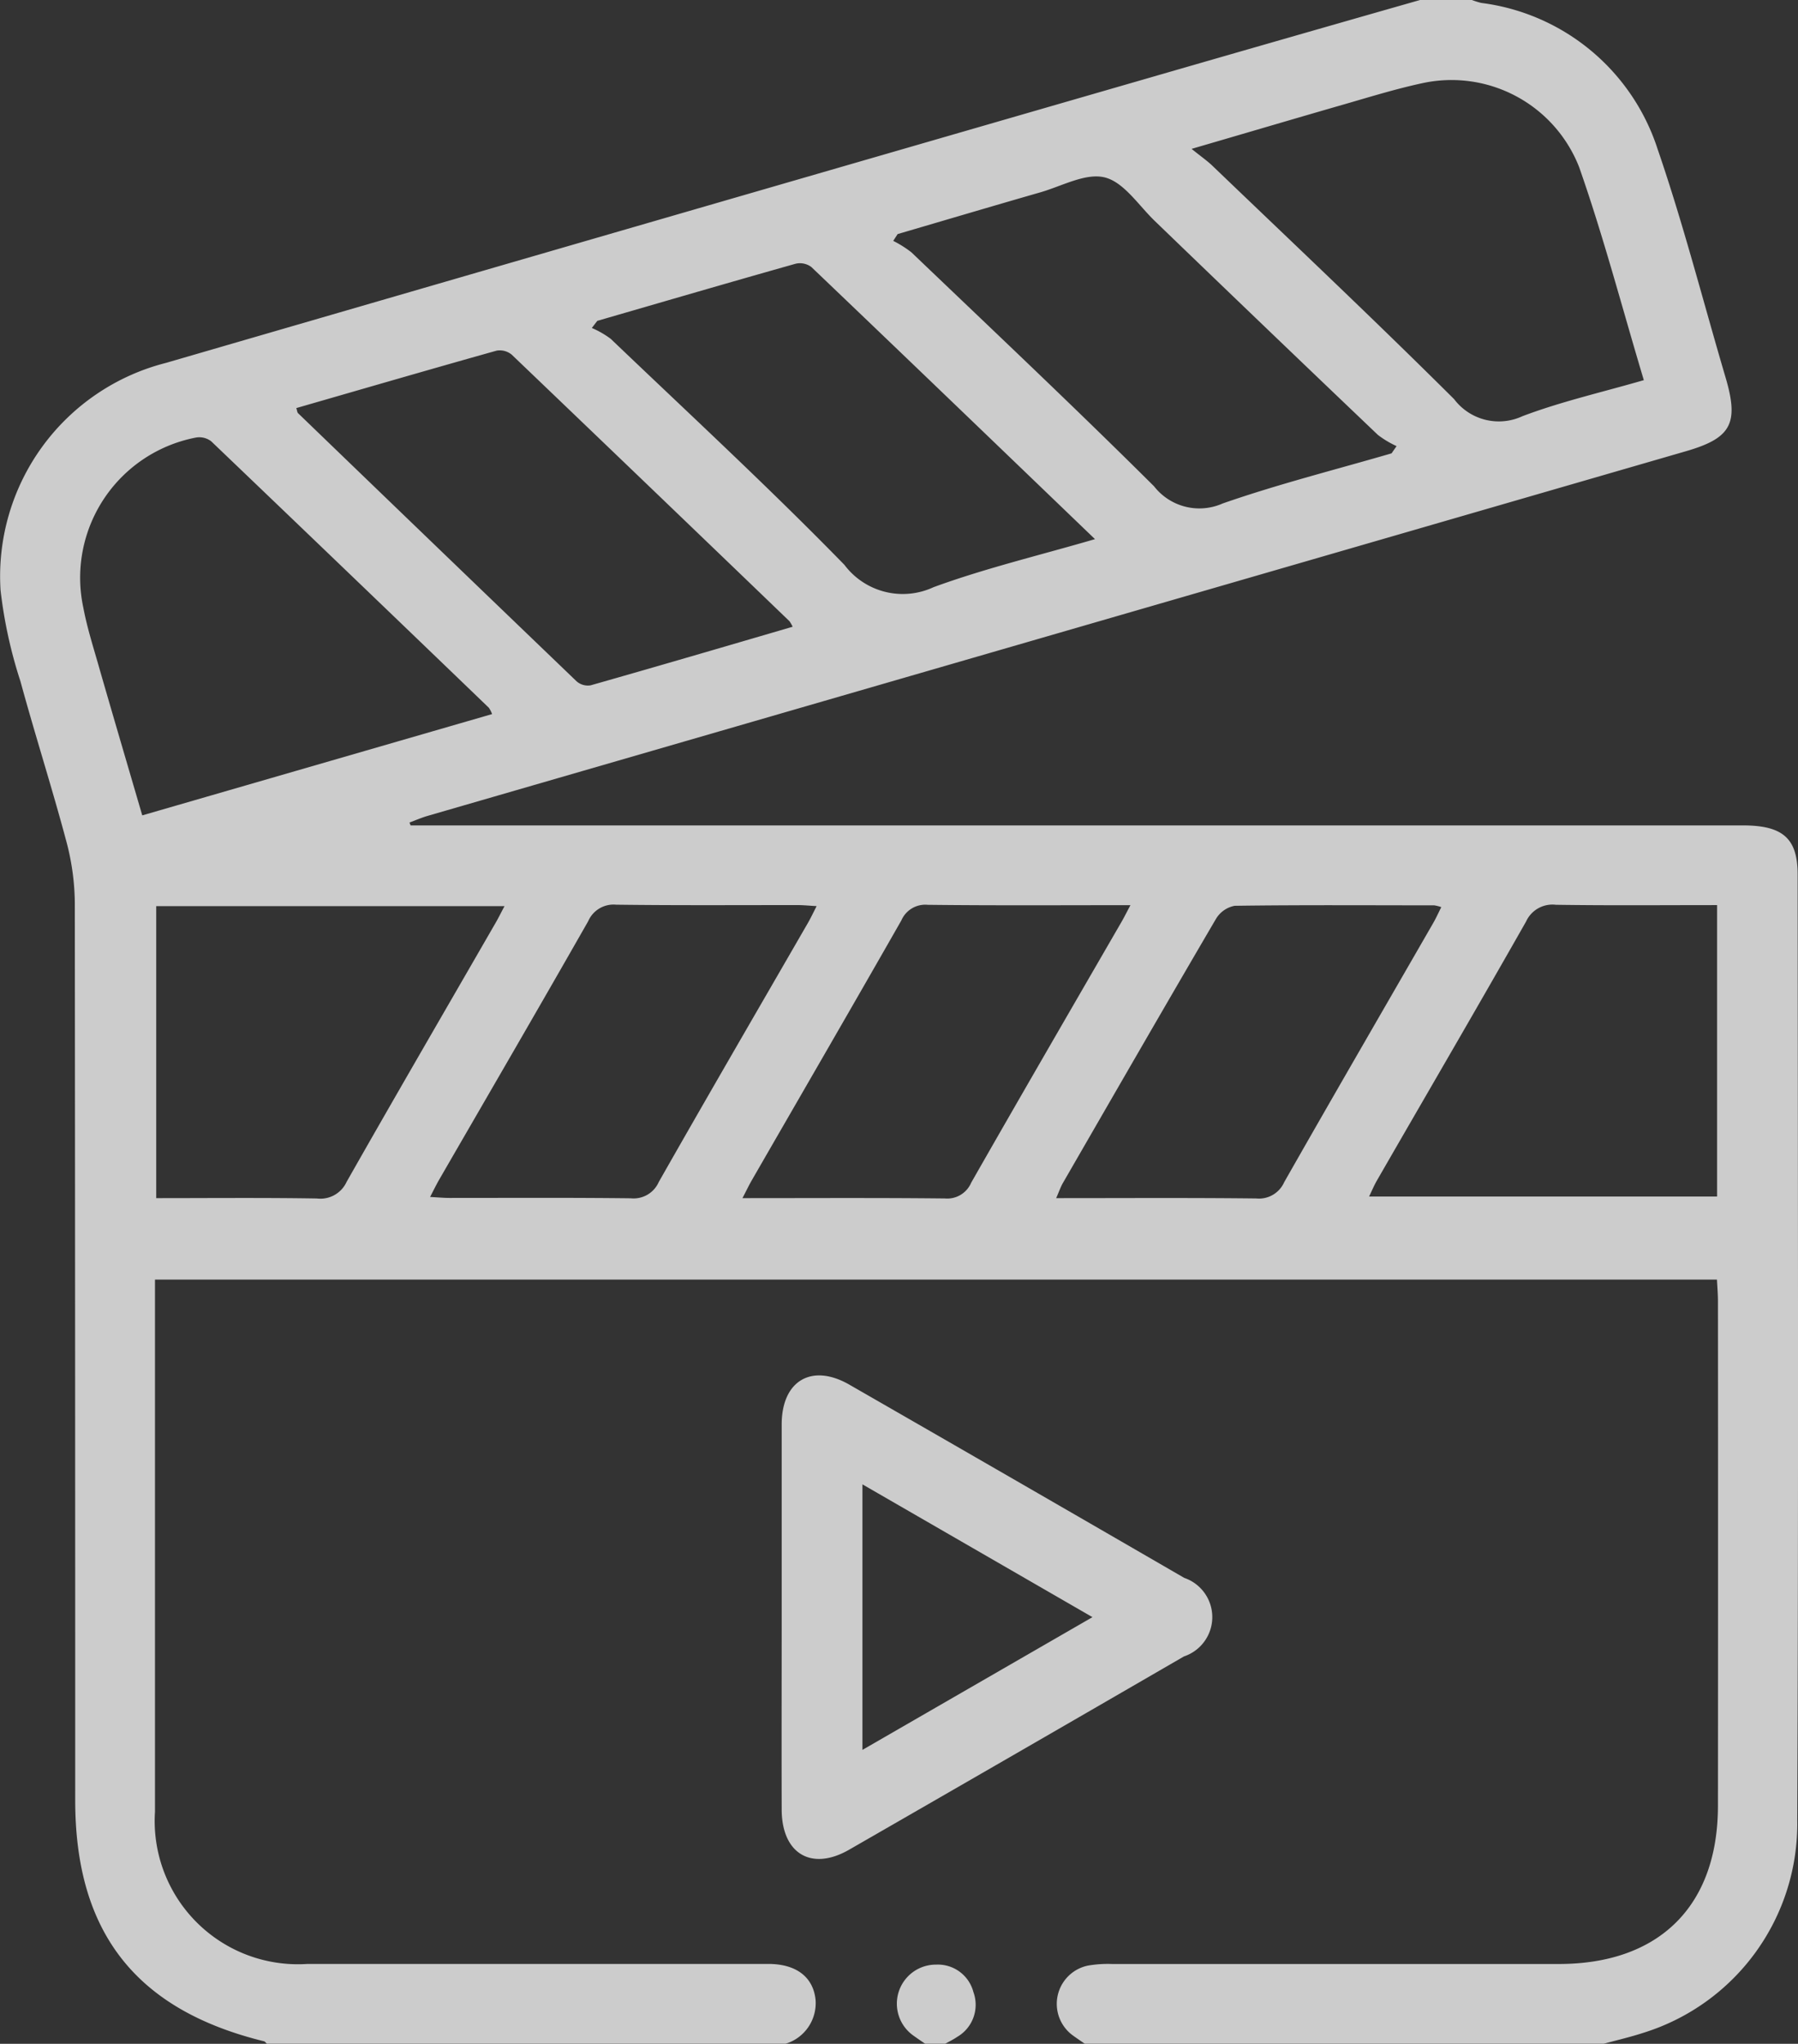
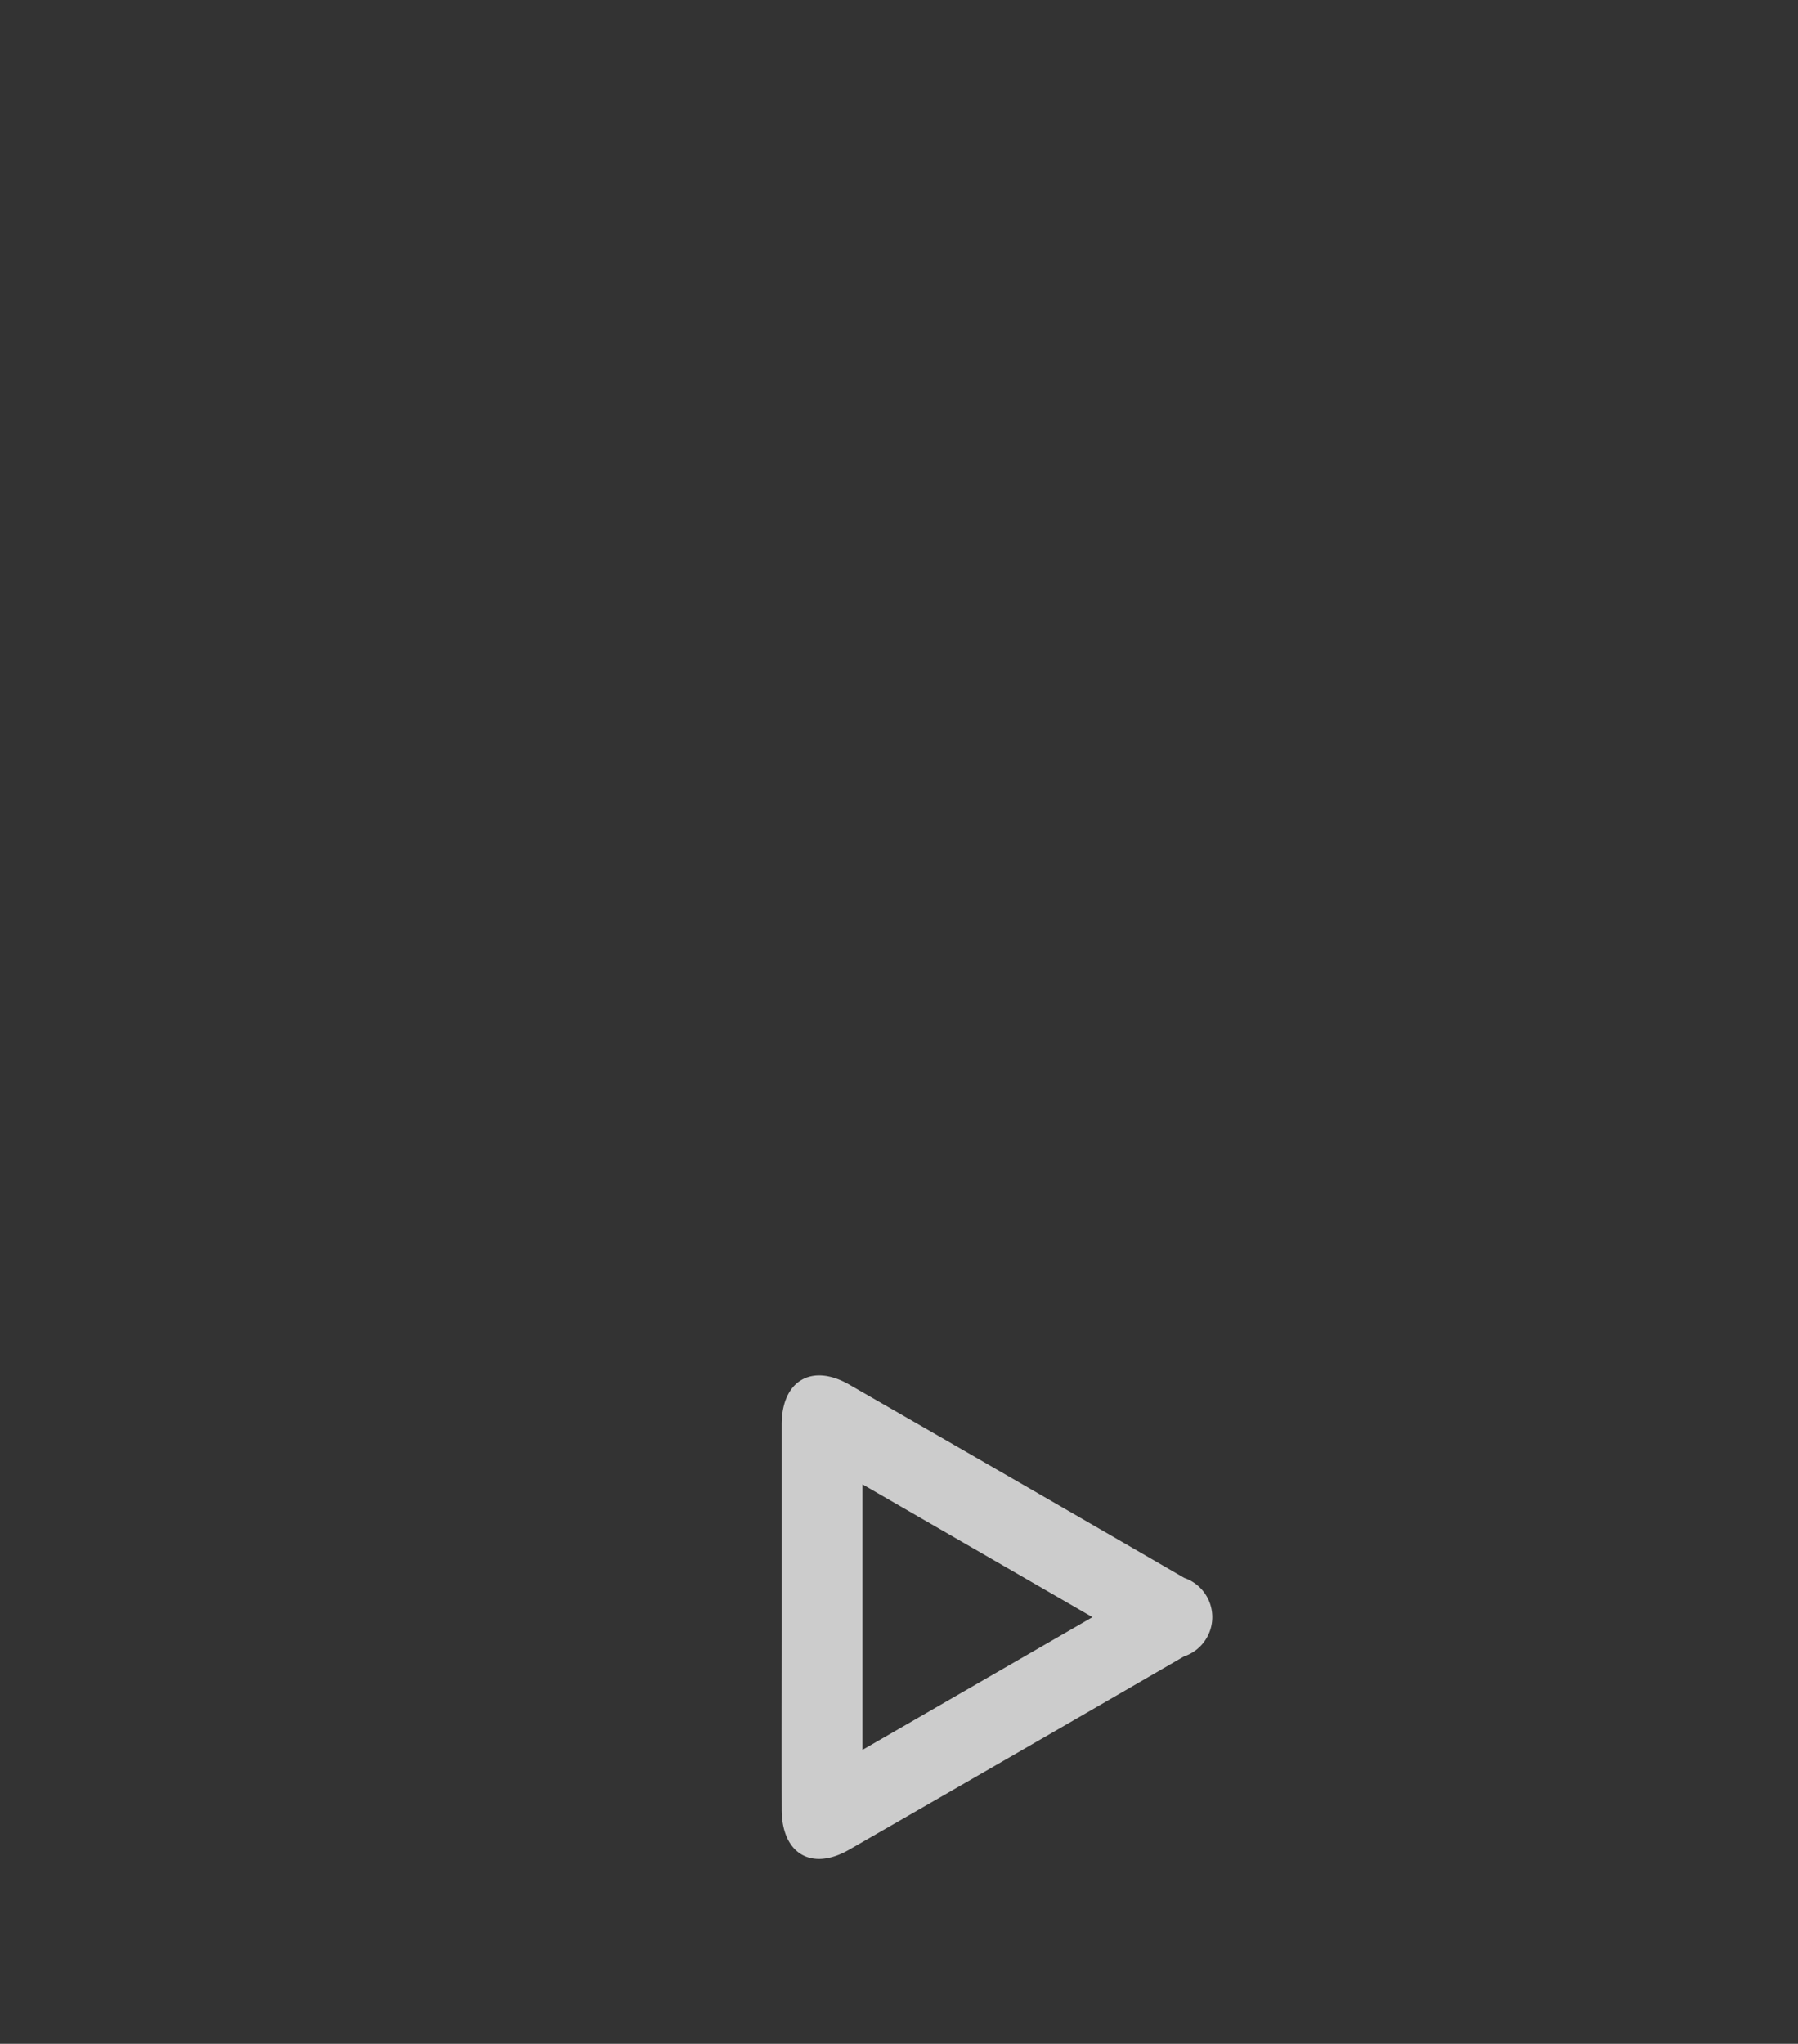
<svg xmlns="http://www.w3.org/2000/svg" width="55.245" height="62.774" viewBox="0 0 55.245 62.774">
  <rect x="0" y="0" width="55.245" height="62.774" fill="#333333" stroke="none" />
  <defs>
    <clipPath id="clip-path">
      <rect id="Rechteck_213" data-name="Rechteck 213" width="55.245" height="62.774" fill="#fff" />
    </clipPath>
  </defs>
  <g id="Gruppe_177" data-name="Gruppe 177" opacity="0.75">
    <g id="Gruppe_167" data-name="Gruppe 167" clip-path="url(#clip-path)">
-       <path id="Pfad_633" data-name="Pfad 633" d="M24.136,62.774H8.2c-.03-.027-.055-.069-.089-.077-3.934-.965-5.8-3.344-5.8-7.4q0-13.785-.012-27.57a7.571,7.571,0,0,0-.27-1.92c-.437-1.634-.955-3.246-1.4-4.878a14.221,14.221,0,0,1-.612-2.8A6.761,6.761,0,0,1,5.1,11.146q15.005-4.361,30.017-8.7Q39.374,1.215,43.632,0h1.594a2.36,2.36,0,0,0,.289.09,6.563,6.563,0,0,1,5.416,4.488c.795,2.311,1.4,4.686,2.094,7.034.41,1.4.162,1.846-1.222,2.247q-19.332,5.6-38.662,11.2c-.19.055-.373.136-.559.205l.034.088H53.553c1.216,0,1.68.392,1.681,1.5.007,9.683.028,19.365-.012,29.047A6.724,6.724,0,0,1,50.5,62.435c-.4.131-.817.227-1.226.339H33.332c-.115-.08-.231-.158-.345-.24a1.2,1.2,0,0,1,.448-2.163,3.6,3.6,0,0,1,.731-.048q6.865,0,13.731,0c3.086,0,4.886-1.784,4.888-4.854q.006-7.754,0-15.507c0-.218-.019-.436-.03-.66H4.762v.591q0,7.876,0,15.753A4.4,4.4,0,0,0,9.45,60.321c2.268,0,4.536,0,6.8,0,2.452,0,4.9,0,7.356,0,.856,0,1.38.4,1.453,1.1a1.305,1.305,0,0,1-.926,1.354m12.482-58.2c.276.223.46.351.62.5,2.489,2.387,5,4.753,7.444,7.185a1.722,1.722,0,0,0,2.1.523c1.189-.45,2.442-.734,3.729-1.107-.669-2.229-1.241-4.418-1.988-6.544a4.211,4.211,0,0,0-4.813-2.578c-.815.175-1.615.423-2.417.654-1.5.432-3,.876-4.672,1.363M15.12,21.933a.87.87,0,0,0-.1-.195q-4.26-4.1-8.531-8.184a.6.6,0,0,0-.471-.114A4.383,4.383,0,0,0,2.56,18.663c.12.639.324,1.263.5,1.889.427,1.482.864,2.962,1.311,4.492l10.745-3.11M52.759,27.8c-1.692,0-3.323.015-4.954-.01a.889.889,0,0,0-.915.514c-1.511,2.661-3.053,5.3-4.583,7.955-.088.152-.155.315-.24.491H52.759ZM4.8,36.8c1.677,0,3.307-.016,4.937.011a.886.886,0,0,0,.913-.511c1.5-2.642,3.028-5.267,4.546-7.9.1-.167.183-.339.306-.569H4.8ZM42.758,13.923l.153-.221a2.966,2.966,0,0,1-.573-.343Q38.9,10.083,35.486,6.791c-.5-.479-.95-1.193-1.539-1.341s-1.322.269-1.986.459c-1.462.42-2.921.853-4.381,1.281l-.135.209a3.263,3.263,0,0,1,.562.354c2.494,2.384,5.005,4.75,7.451,7.182a1.765,1.765,0,0,0,2.109.529c1.7-.593,3.457-1.035,5.191-1.54m-9.113,2.636c-2.968-2.852-5.837-5.612-8.717-8.36a.588.588,0,0,0-.481-.1c-2.034.574-4.064,1.167-6.094,1.755l-.169.219a2.768,2.768,0,0,1,.582.334c2.407,2.3,4.856,4.56,7.179,6.941a2.243,2.243,0,0,0,2.739.686c1.581-.579,3.23-.971,4.962-1.476m-9.29,2.694a1.052,1.052,0,0,0-.1-.174q-4.262-4.1-8.532-8.185a.575.575,0,0,0-.465-.124c-2.054.576-4.1,1.172-6.155,1.764.027.082.028.132.053.156q4.277,4.125,8.563,8.24a.527.527,0,0,0,.426.12c2.057-.584,4.109-1.186,6.21-1.8M22.812,36.8c2.145,0,4.183-.012,6.221.01a.8.8,0,0,0,.807-.483c1.515-2.655,3.051-5.3,4.58-7.944.1-.166.183-.337.314-.581-2.152,0-4.191.013-6.229-.011a.8.8,0,0,0-.81.479c-1.525,2.673-3.069,5.334-4.606,8-.079.138-.147.282-.276.53m21.476-8.936a1.131,1.131,0,0,0-.223-.057c-2.043,0-4.087-.015-6.13.014a.855.855,0,0,0-.576.405c-1.579,2.694-3.137,5.4-4.7,8.106-.074.129-.122.273-.208.468,2.1,0,4.124-.013,6.146.01a.848.848,0,0,0,.86-.5c1.514-2.661,3.052-5.309,4.58-7.962.088-.153.16-.314.248-.489m-19.193-.028c-.24-.014-.416-.032-.592-.032-1.857,0-3.714.012-5.571-.012a.848.848,0,0,0-.857.507c-1.514,2.656-3.053,5.3-4.583,7.946-.088.153-.165.313-.275.524.243.013.418.03.594.03,1.857,0,3.714-.011,5.571.011a.845.845,0,0,0,.861-.5c1.511-2.658,3.049-5.3,4.578-7.949.089-.153.164-.314.274-.528" transform="translate(0)" fill="#fff" />
-       <path id="Pfad_634" data-name="Pfad 634" d="M225.63,494.592c-.115-.08-.231-.157-.344-.239a1.2,1.2,0,0,1,.681-2.193,1.129,1.129,0,0,1,1.145.844,1.14,1.14,0,0,1-.5,1.377c-.116.08-.244.141-.367.211Z" transform="translate(-197.203 -431.818)" fill="#fff" />
-       <path id="Pfad_635" data-name="Pfad 635" d="M195.882,351.957c0-1.961,0-3.923,0-5.884,0-1.344.922-1.888,2.079-1.223q5.15,2.958,10.29,5.935a1.273,1.273,0,0,1-.008,2.412q-5.139,2.977-10.289,5.937c-1.159.666-2.068.121-2.072-1.231-.006-1.982,0-3.964,0-5.945m2.481,4.11,7.068-4.077-7.068-4.079Z" transform="translate(-171.864 -302.321)" fill="#fff" />
+       <path id="Pfad_635" data-name="Pfad 635" d="M195.882,351.957c0-1.961,0-3.923,0-5.884,0-1.344.922-1.888,2.079-1.223q5.15,2.958,10.29,5.935a1.273,1.273,0,0,1-.008,2.412q-5.139,2.977-10.289,5.937c-1.159.666-2.068.121-2.072-1.231-.006-1.982,0-3.964,0-5.945m2.481,4.11,7.068-4.077-7.068-4.079" transform="translate(-171.864 -302.321)" fill="#fff" />
    </g>
  </g>
</svg>